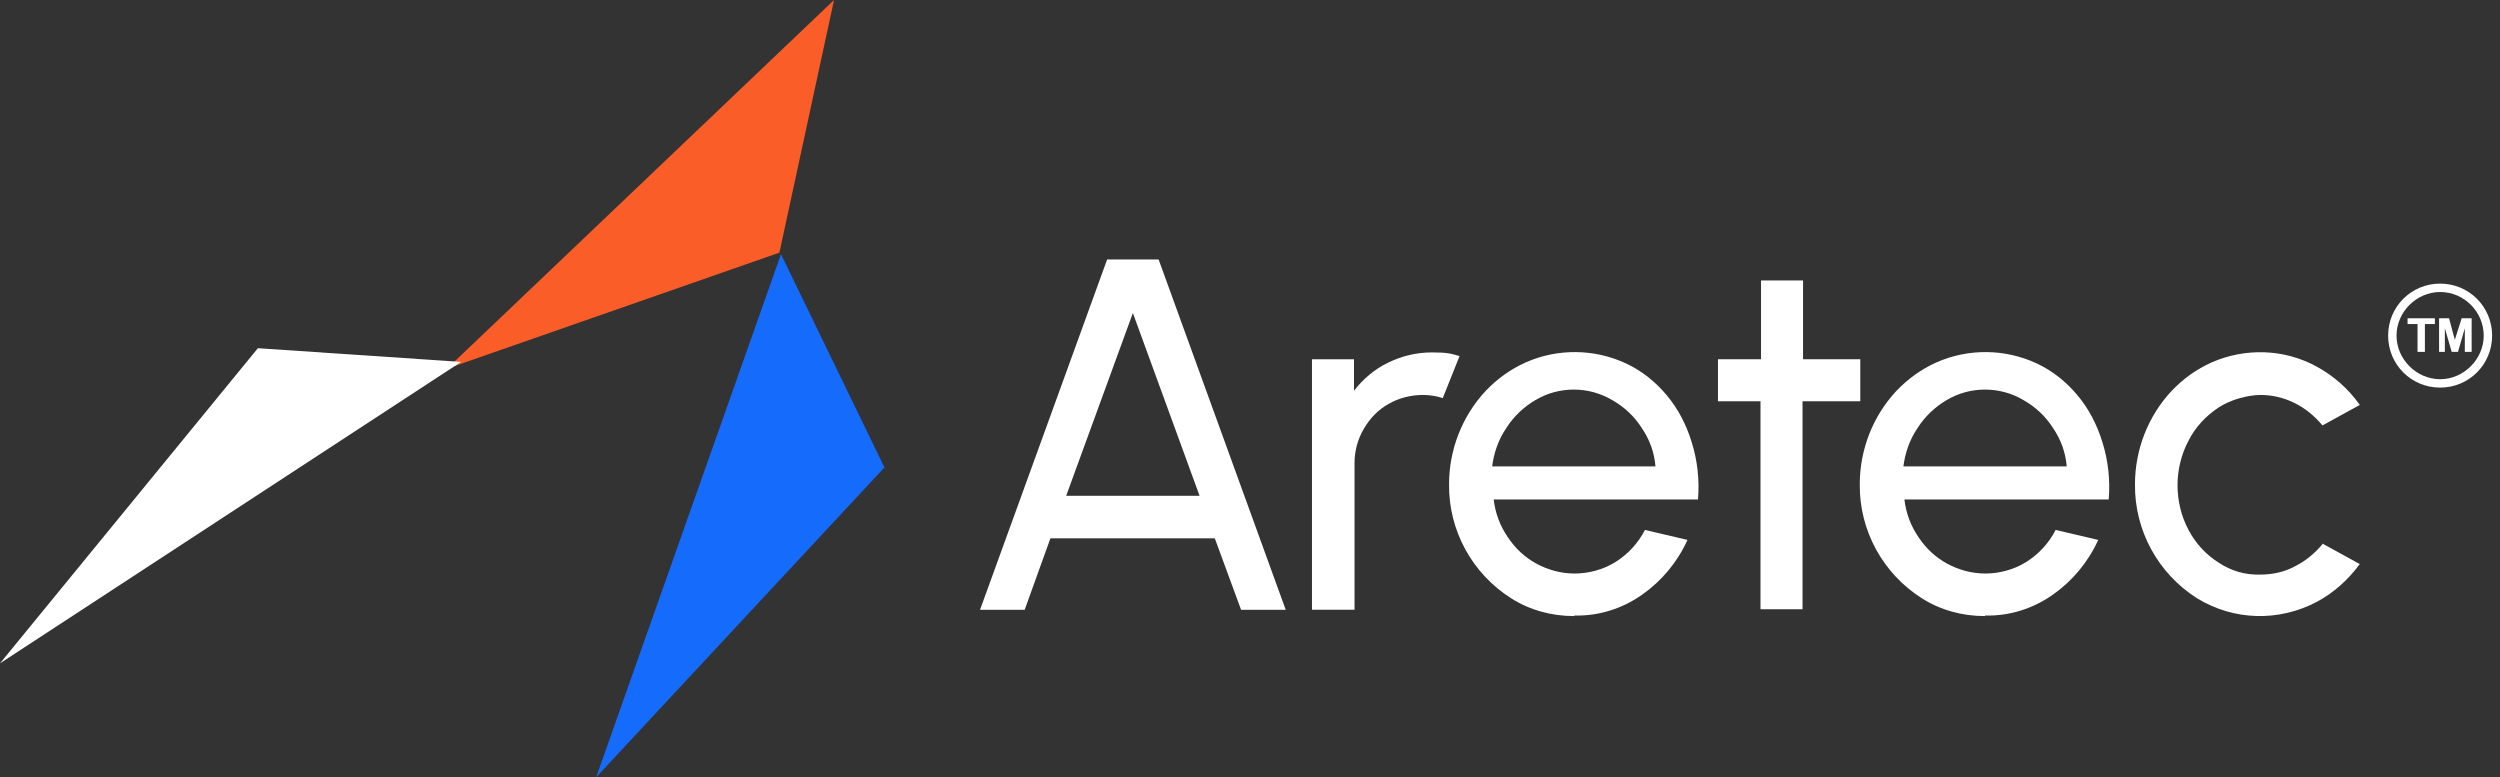
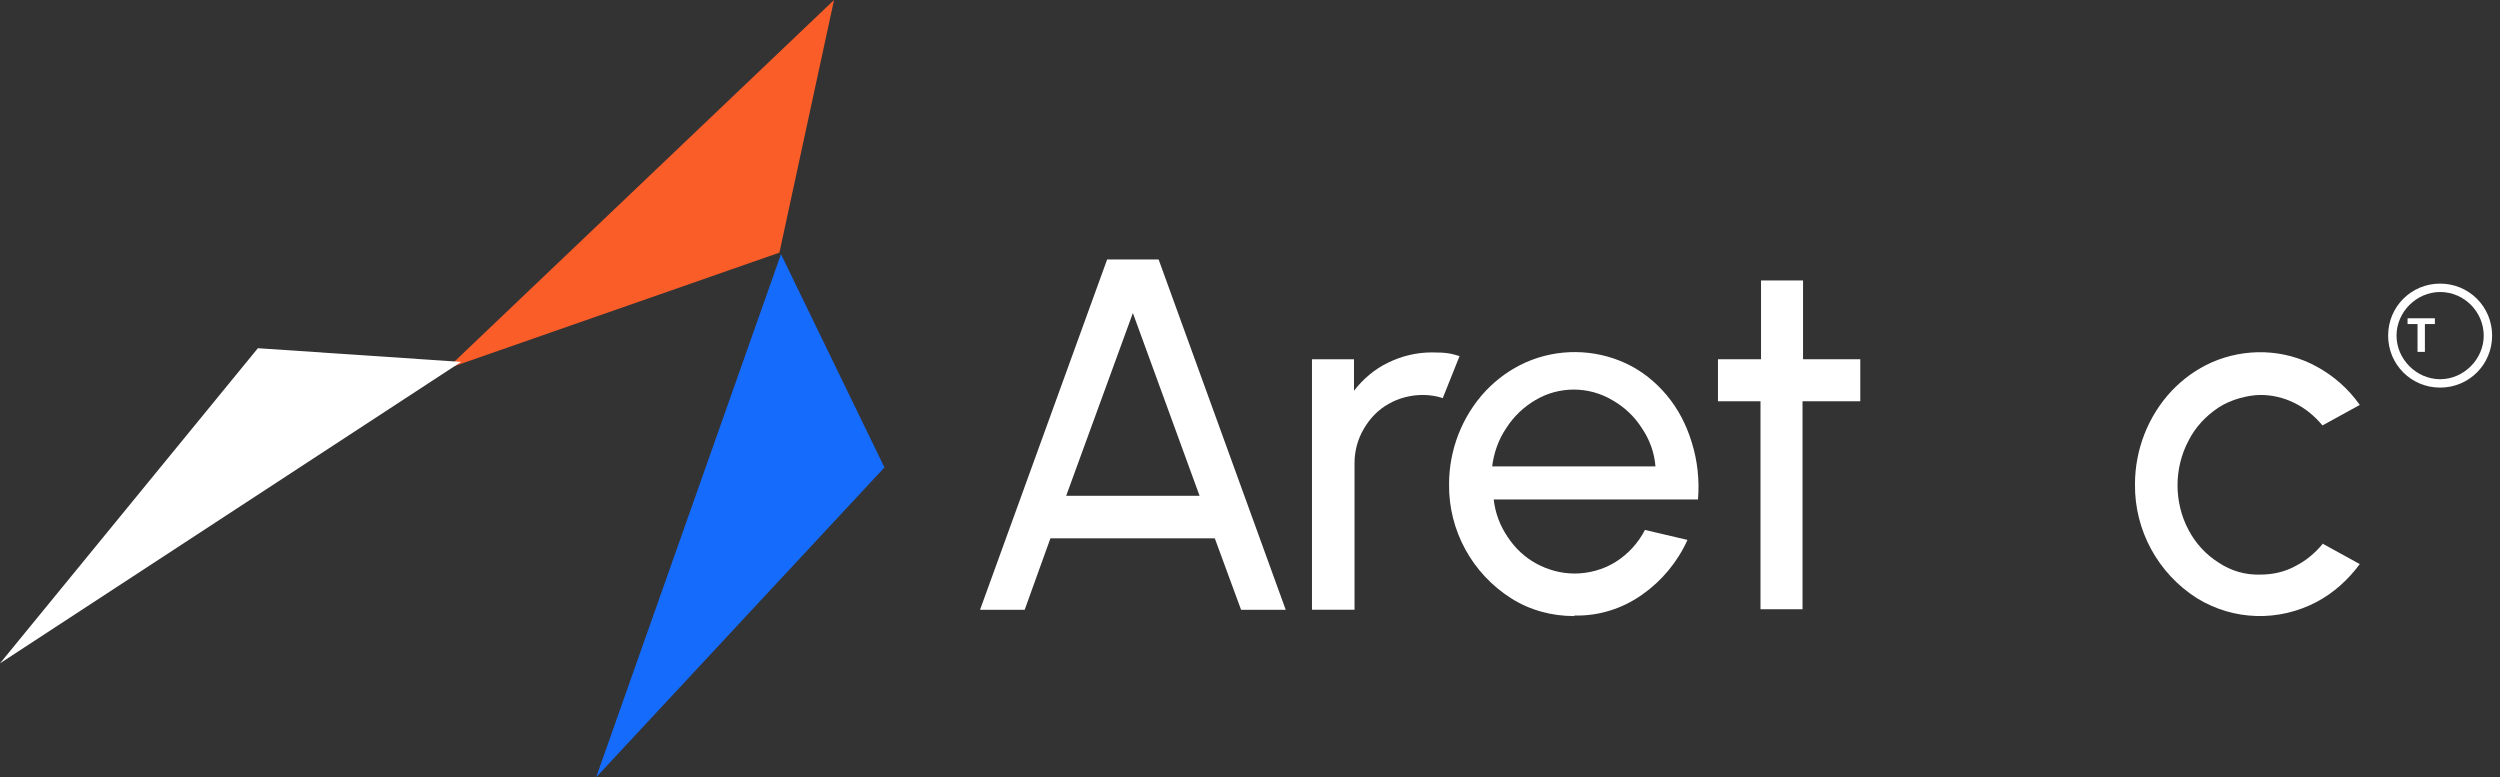
<svg xmlns="http://www.w3.org/2000/svg" id="Layer_1" version="1.1" viewBox="0 0 476 148">
  <rect x="0" y="0" width="476" height="148" fill="#333333" stroke="none" />
  <defs>
    <style>
      .st0 {
        fill-rule: evenodd;
      }

      .st0, .st1 {
        fill: #fff;
      }

      .st2 {
        fill: #156bfb;
      }

      .st3 {
        fill: #fb5d29;
      }
    </style>
  </defs>
  <path id="Path_528" class="st1" d="M203,94.4h25.4l-12.7-34.8-12.7,34.8ZM210.9,49.4h9.7l24.2,66.7h-8.5l-5-13.6h-31.3l-4.9,13.6h-8.5l24.2-66.7h.1Z" />
  <path id="Path_529" class="st1" d="M249.8,116v-47.6h8v6c1.7-2.2,3.9-4.1,6.4-5.3,2.6-1.3,5.5-2,8.4-2s3.6.2,5.3.7l-3.2,8c-1.2-.4-2.5-.6-3.8-.6-2.3,0-4.6.6-6.5,1.7-2,1.1-3.6,2.8-4.7,4.7-1.2,2-1.8,4.3-1.8,6.6v27.9h-8.1Z" />
  <path id="Path_530" class="st1" d="M284.1,88.8h31.1c-.2-2.6-1.1-5.1-2.6-7.3-1.4-2.2-3.3-4-5.6-5.3-4.5-2.7-10.2-2.7-14.7,0-2.2,1.3-4.1,3.1-5.5,5.3-1.5,2.2-2.4,4.8-2.7,7.4M299.7,117.3c-4.2,0-8.4-1.1-12-3.4-7.4-4.7-11.9-12.9-11.8-21.7,0-6.6,2.5-13,7-17.8,2.2-2.3,4.7-4.1,7.6-5.4,6.1-2.7,13.1-2.6,19.1.2,3,1.4,5.6,3.5,7.7,6,2.2,2.6,3.8,5.7,4.8,9,1.1,3.5,1.5,7.2,1.2,10.9h-38.9c.3,2.6,1.2,5,2.7,7.2,1.4,2.1,3.2,3.8,5.4,5,2.2,1.2,4.7,1.9,7.3,1.9s5.4-.7,7.8-2.2,4.3-3.6,5.6-6.1l8.1,1.9c-1.9,4.2-4.9,7.8-8.6,10.4-3.8,2.7-8.3,4.1-12.9,4" />
  <path id="Path_531" class="st1" d="M354,76.4h-10.8v39.6h-8v-39.6h-8.1v-8h8.2v-15h8v15h10.9v8h-.2Z" />
-   <path id="Path_532" class="st1" d="M362.4,88.8h31.1c-.2-2.6-1.1-5.1-2.6-7.3-1.4-2.2-3.3-4-5.6-5.3-4.5-2.7-10.2-2.7-14.7,0-2.2,1.3-4.1,3.1-5.5,5.3-1.5,2.2-2.4,4.8-2.7,7.4M377.9,117.3c-4.2,0-8.4-1.1-12-3.4-7.4-4.7-11.9-12.9-11.8-21.7,0-6.6,2.5-13,7-17.8,2.2-2.3,4.7-4.1,7.6-5.4,6.1-2.7,13.1-2.6,19.1.2,3,1.4,5.6,3.5,7.7,6,2.2,2.6,3.8,5.7,4.8,9,1.1,3.5,1.5,7.2,1.2,10.9h-38.9c.3,2.6,1.2,5,2.7,7.2,1.4,2.1,3.2,3.8,5.4,5,2.2,1.2,4.7,1.9,7.3,1.9s5.4-.7,7.8-2.2,4.3-3.6,5.6-6.1l8.1,1.9c-1.9,4.2-4.9,7.8-8.6,10.4-3.8,2.7-8.3,4.1-12.9,4" />
  <path id="Path_533" class="st1" d="M442.2,103.5l7.1,3.9c-2.2,3-5,5.5-8.2,7.2-7.2,3.8-15.8,3.6-22.8-.7-7.4-4.7-11.9-12.9-11.8-21.7,0-6.6,2.5-13,7-17.8,2.2-2.3,4.7-4.1,7.6-5.4,6.4-2.8,13.8-2.6,20,.8,3.3,1.8,6.1,4.3,8.2,7.3l-7.1,3.9c-1.5-1.8-3.3-3.3-5.4-4.3-2-1-4.2-1.5-6.4-1.5s-5.6.8-8,2.4-4.4,3.7-5.7,6.3c-1.4,2.6-2.1,5.6-2.1,8.5s.7,5.9,2.1,8.5c1.3,2.5,3.3,4.7,5.7,6.2,2.4,1.6,5.1,2.4,8,2.3,2.3,0,4.6-.5,6.6-1.6,2-1,3.8-2.5,5.2-4.2" />
-   <path id="Path_534" class="st2" d="M148.7,48.4l-35.2,99.6,54.9-59-19.7-40.6Z" />
+   <path id="Path_534" class="st2" d="M148.7,48.4l-35.2,99.6,54.9-59-19.7-40.6" />
  <path id="Path_535" class="st3" d="M158.8,0l-73.7,70.2,63.3-22.1L158.8,0Z" />
  <path id="Path_536" class="st1" d="M87.8,68.9L0,126.3l49.1-60,38.6,2.6h.1Z" />
  <g>
    <path class="st0" d="M464.6,55.6c4.6,0,8.3,3.8,8.3,8.3s-3.8,8.3-8.3,8.3-8.3-3.8-8.3-8.3,3.8-8.3,8.3-8.3M464.6,54c5.5,0,9.9,4.4,9.9,9.9s-4.4,9.9-9.9,9.9-9.9-4.4-9.9-9.9,4.4-9.9,9.9-9.9Z" />
    <polygon class="st0" points="460.3 67 460.3 61.7 458.4 61.7 458.4 60.6 463.6 60.6 463.6 61.7 461.7 61.7 461.7 67 460.3 67" />
-     <polygon class="st0" points="464.4 67 464.4 60.6 466.3 60.6 467.4 64.7 468.7 60.6 470.6 60.6 470.6 67 469.3 67 469.3 62.5 468 67 466.8 67 465.5 62.5 465.5 67 464.4 67" />
  </g>
</svg>